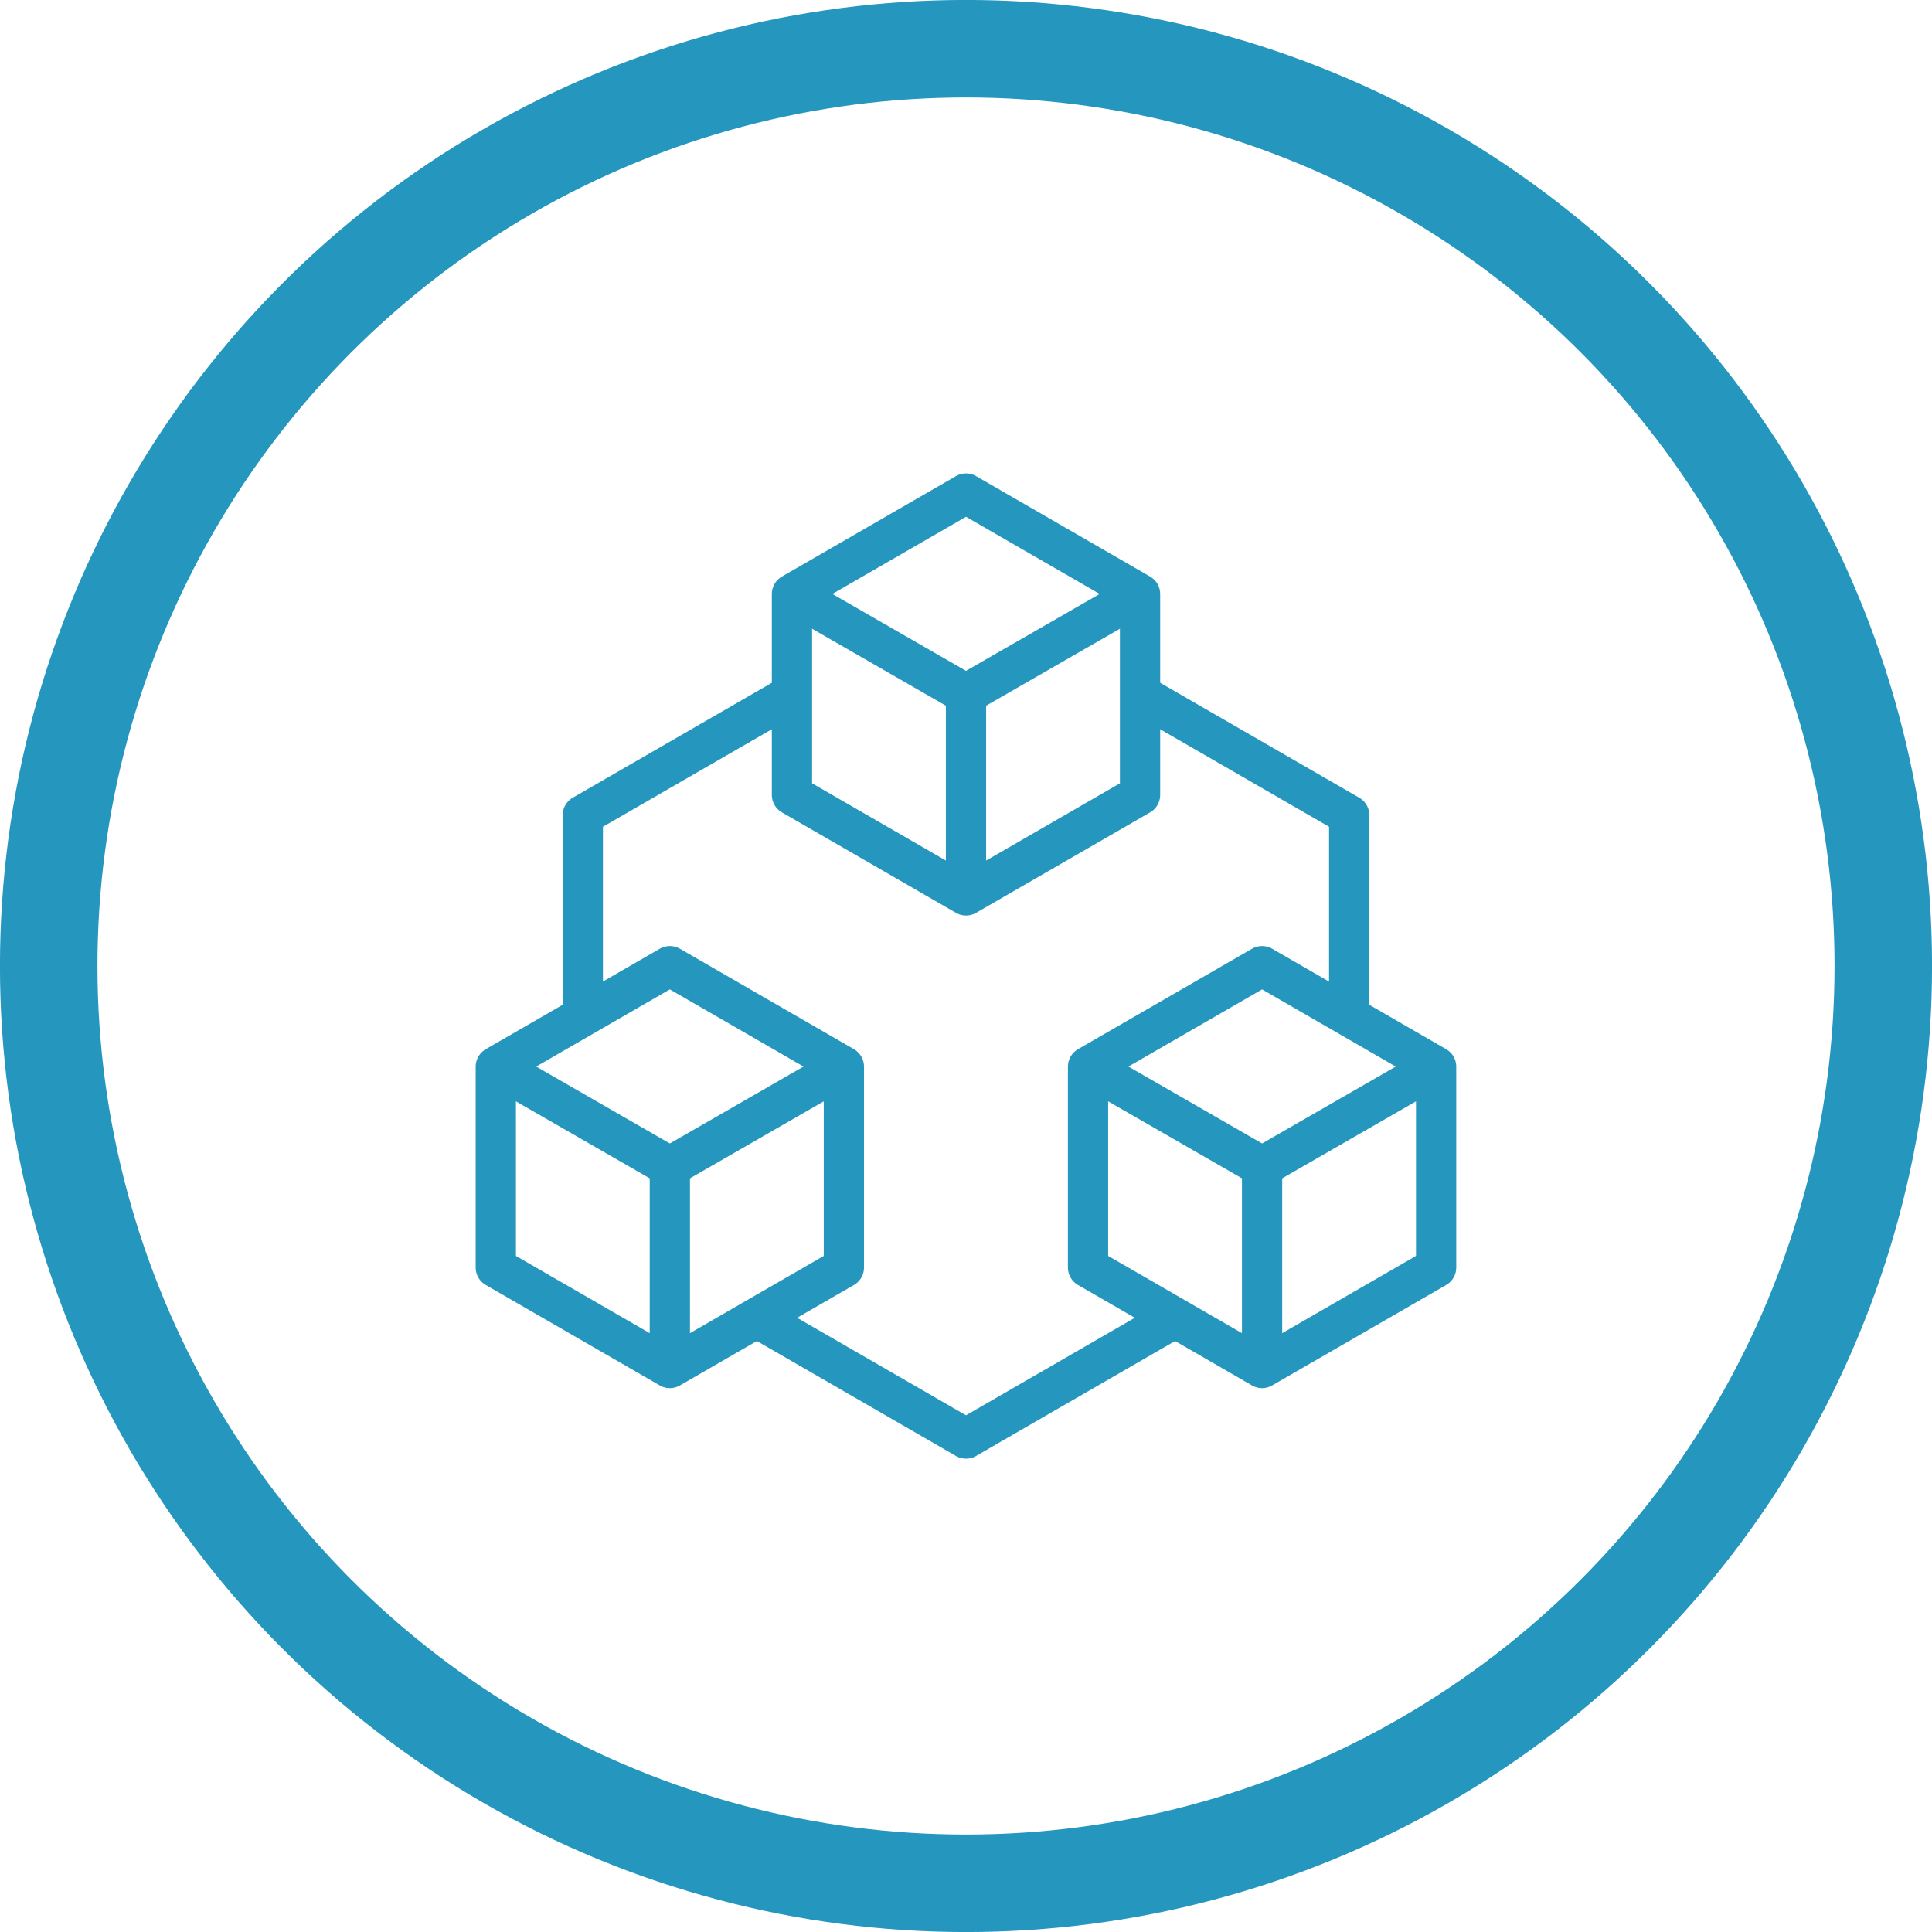
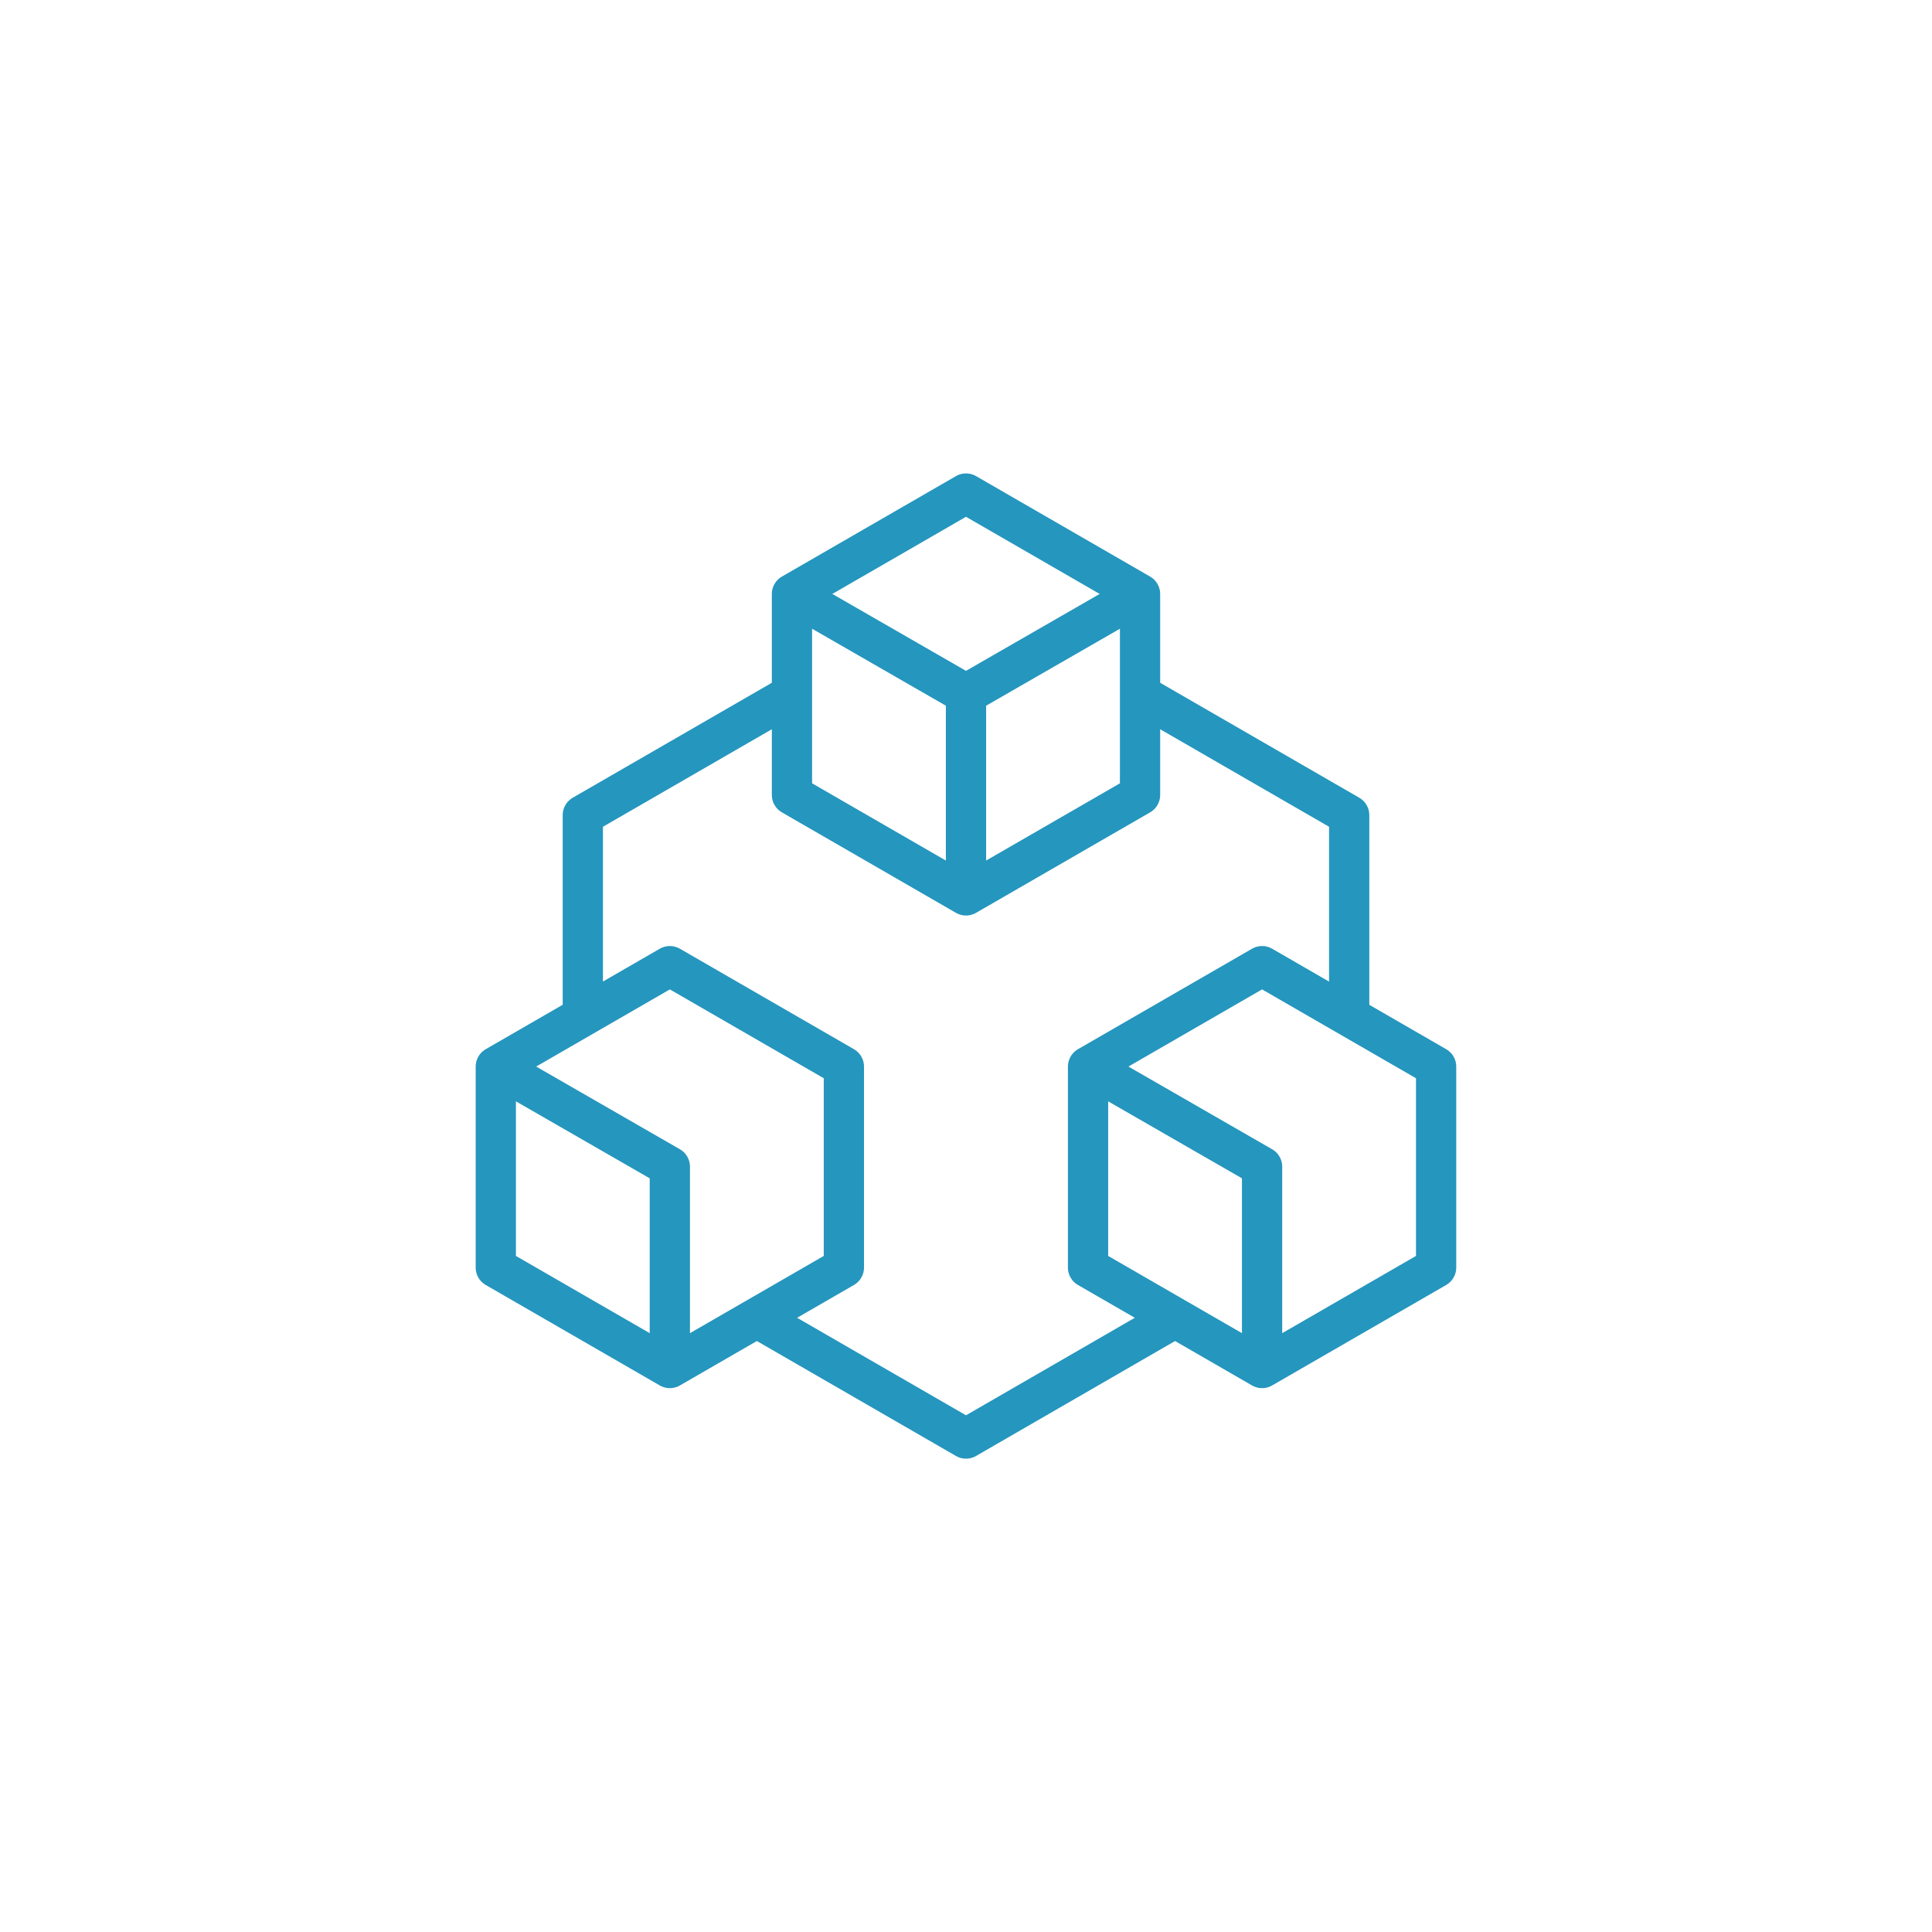
<svg xmlns="http://www.w3.org/2000/svg" width="24" height="24" version="1.1" viewBox="0 0 24 24">
  <g fill="none" stroke="#2596be">
-     <ellipse cx="12" cy="12" rx="11.395" ry="11.395" stroke-width="1.211" />
    <g transform="translate(-1.156 1.905)" stroke-linejoin="round" stroke-width=".5">
      <g transform="translate(-.019 .369)">
        <path d="m15.337 7.601-2.162 1.248-2.162-1.248v-2.496l2.162-1.248 2.162 1.248z" />
        <path d="m13.175 8.849v-2.501l-2.162-1.244" />
        <path d="m13.175 6.348 2.162-1.244" />
      </g>
      <g transform="translate(-3.698 6.24)">
        <path d="m15.337 7.601-2.162 1.248-2.162-1.248v-2.496l2.162-1.248 2.162 1.248z" />
        <path d="m13.175 8.849v-2.501l-2.162-1.244" />
-         <path d="m13.175 6.348 2.162-1.244" />
      </g>
      <g transform="translate(3.659 6.24)">
        <path d="m15.337 7.601-2.162 1.248-2.162-1.248v-2.496l2.162-1.248 2.162 1.248z" />
        <path d="m13.175 8.849v-2.501l-2.162-1.244" />
-         <path d="m13.175 6.348 2.162-1.244" />
      </g>
      <g>
        <path d="m10.994 6.721-2.598 1.5v2.5" />
        <path d="m15.318 6.721 2.598 1.5v2.5" />
        <path d="m15.753 14.465-2.597 1.5-2.598-1.5" />
      </g>
    </g>
  </g>
</svg>